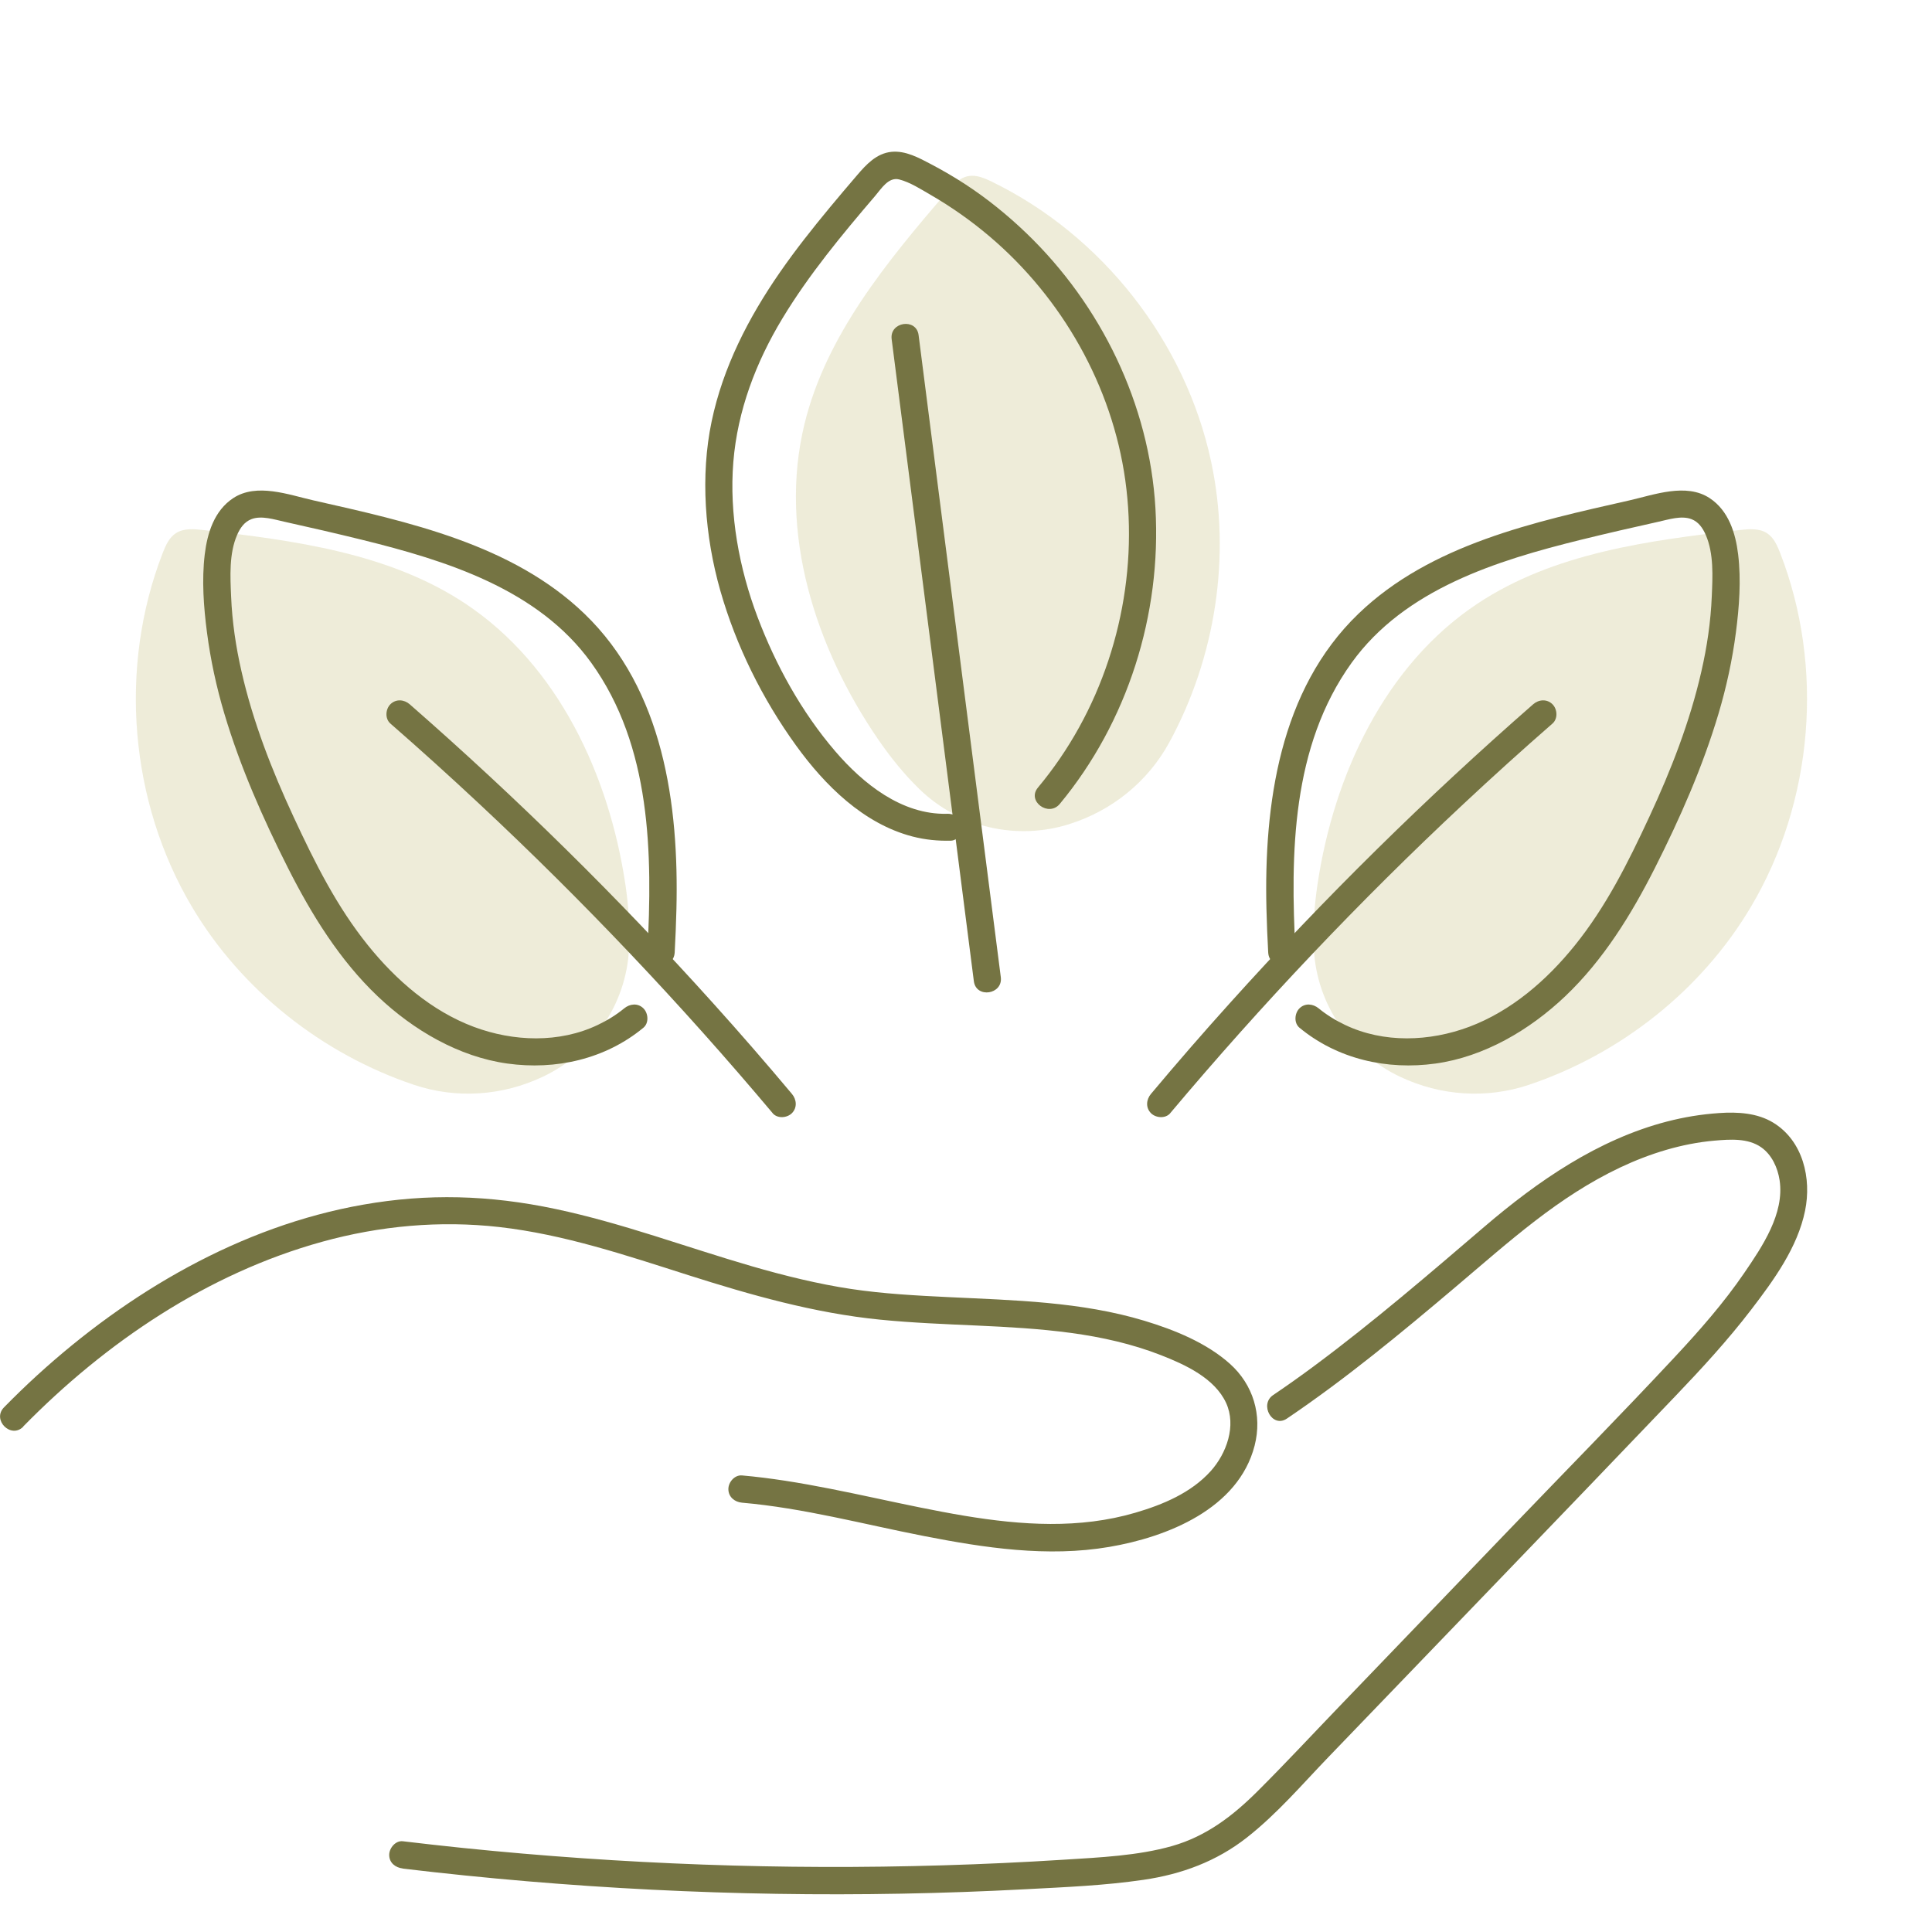
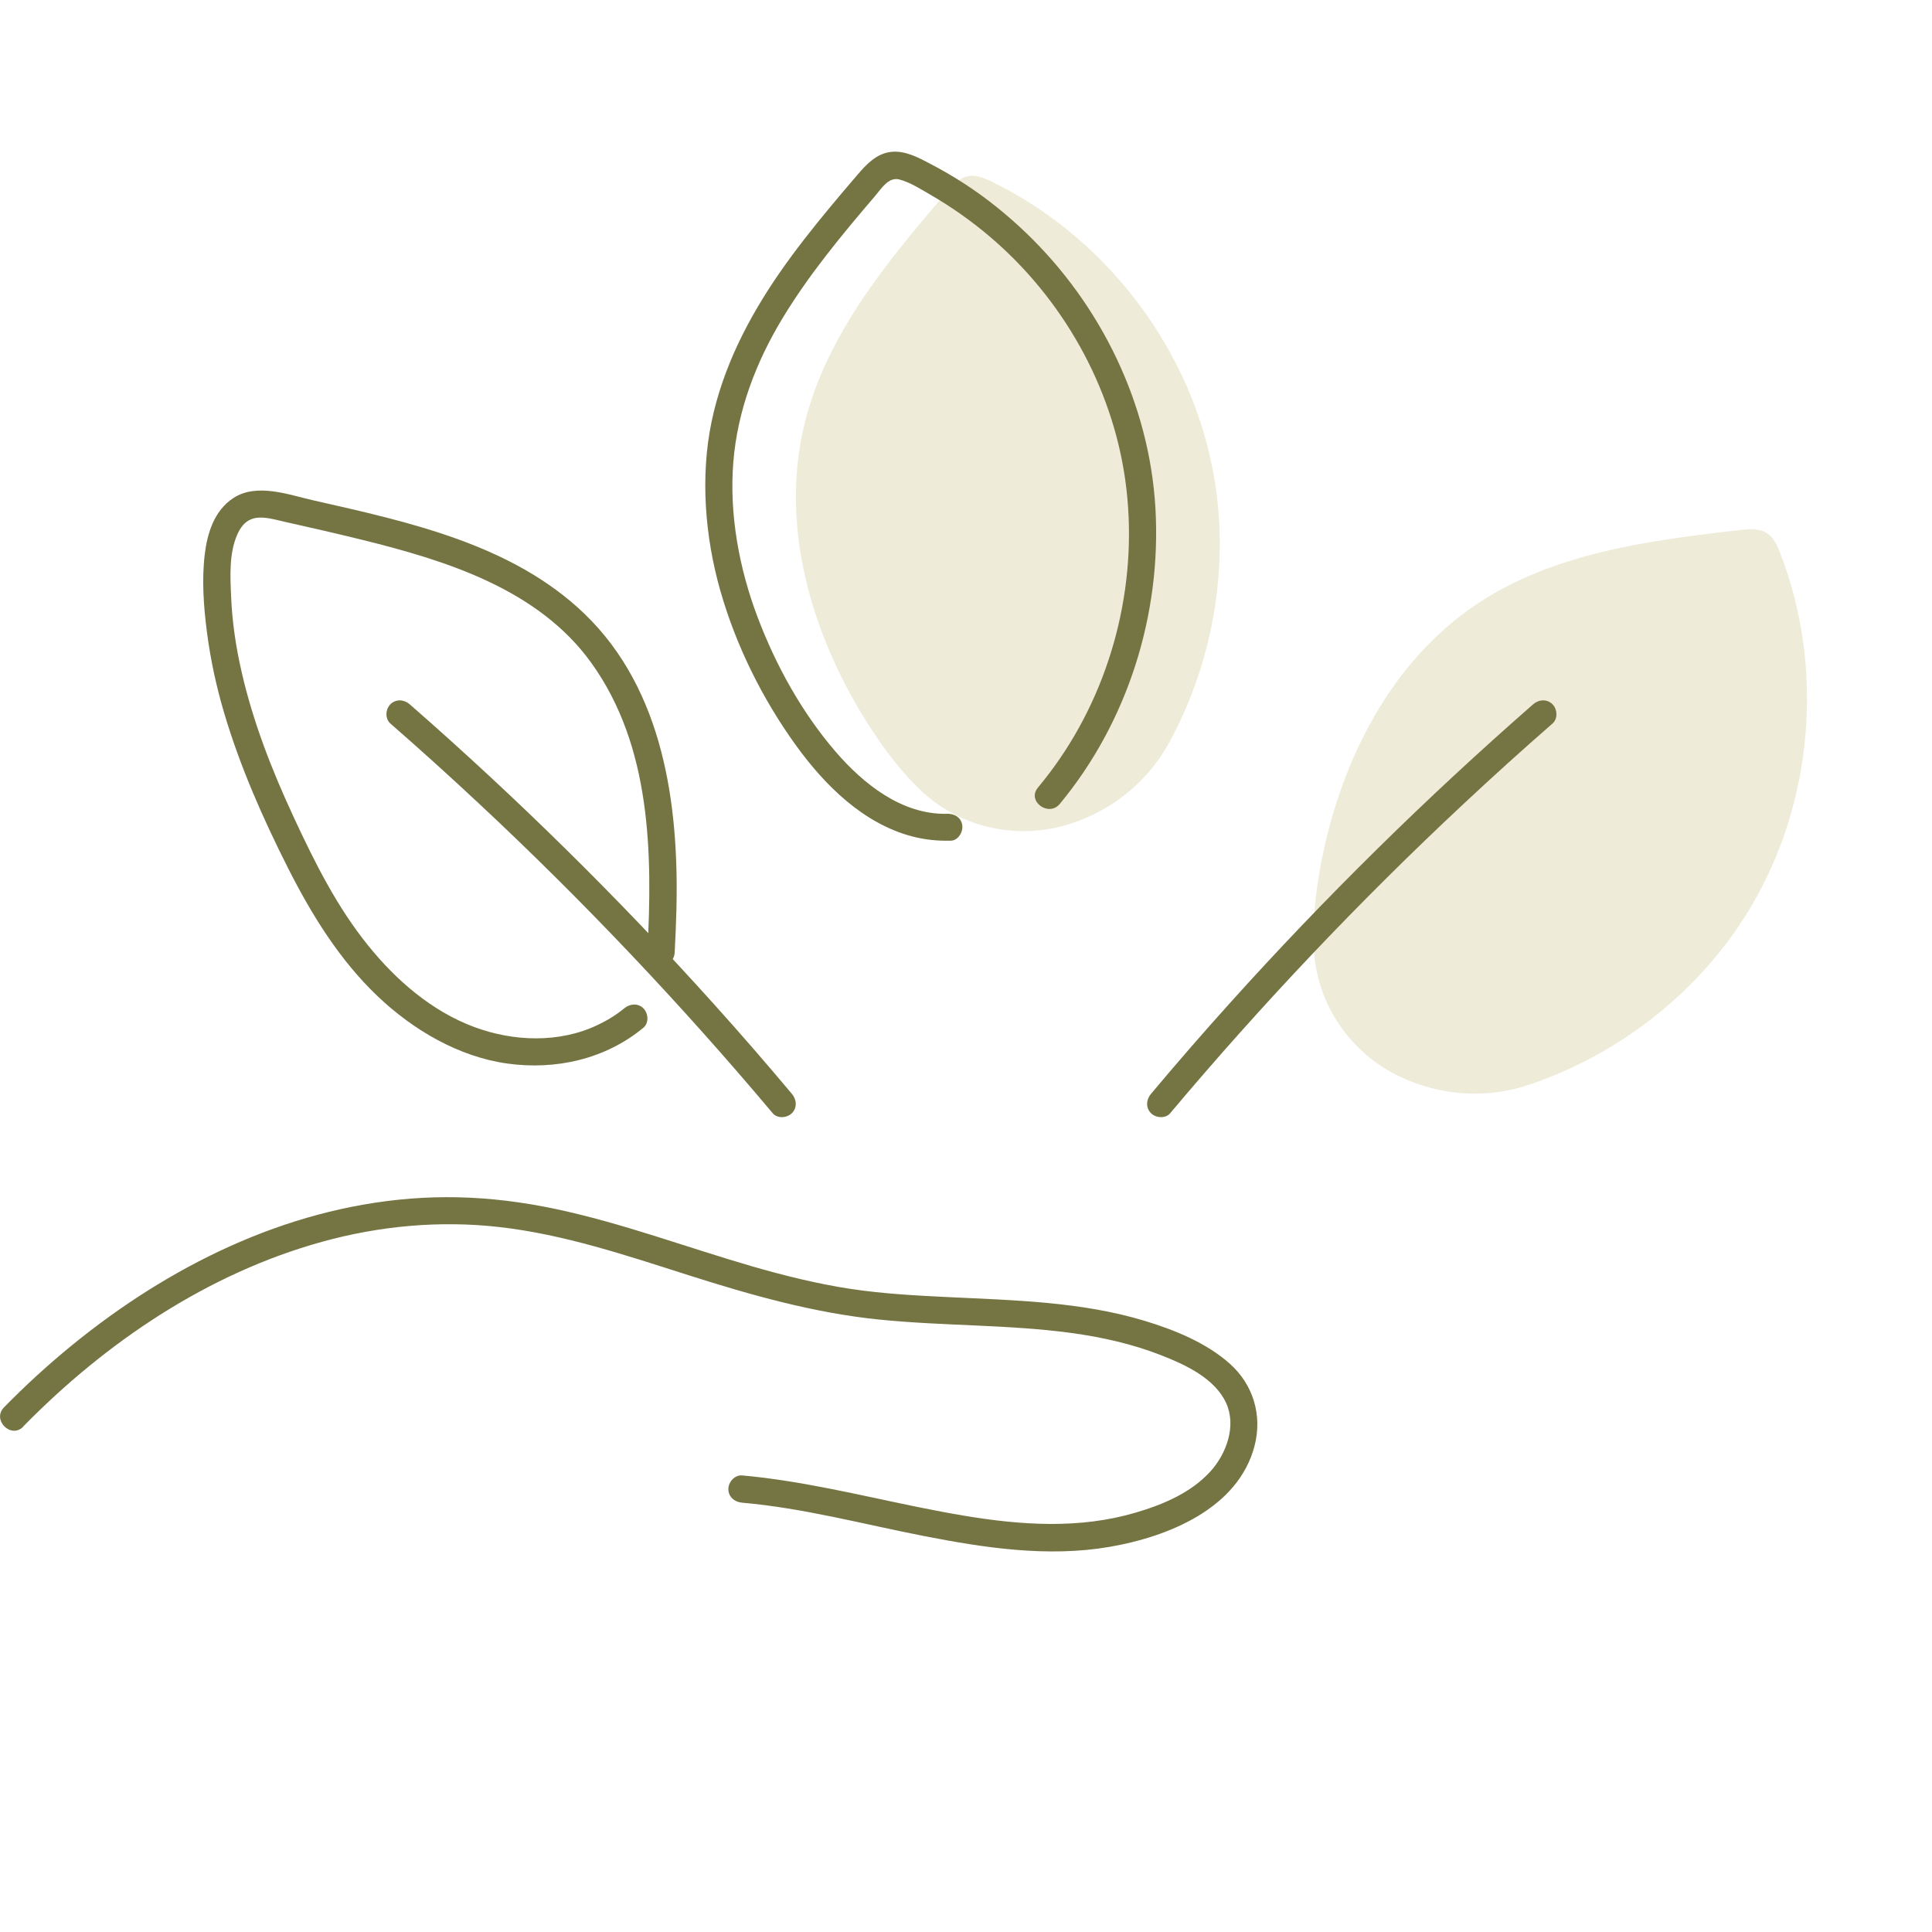
<svg xmlns="http://www.w3.org/2000/svg" fill="none" viewBox="0 0 256 256" height="256" width="256">
  <path fill="#757443" d="M3.077 189.018C14.01 177.862 27.527 168.728 42.683 164.54C50.33 162.425 58.287 161.695 66.179 162.591C74.757 163.565 83.032 166.36 91.22 168.967C99.408 171.573 107.878 173.992 116.601 174.859C125.323 175.725 133.519 175.487 141.909 176.62C145.967 177.169 150.011 178.072 153.831 179.566C157.015 180.808 160.95 182.606 162.466 185.899C163.853 188.917 162.524 192.593 160.423 194.932C157.824 197.813 154.091 199.373 150.444 200.441C143.036 202.615 135.367 202.102 127.829 200.853C119.85 199.524 112.016 197.438 104.022 196.203C102.131 195.914 100.232 195.669 98.318 195.502C97.343 195.416 96.513 196.391 96.513 197.308C96.513 198.355 97.343 199.026 98.318 199.113C106.449 199.82 114.399 201.965 122.392 203.525C130.443 205.099 138.797 206.37 146.971 204.976C154.675 203.669 164.091 199.922 166.243 191.553C167.275 187.524 166.062 183.473 162.958 180.7C159.853 177.927 155.629 176.216 151.643 175.01C143.26 172.476 134.378 172.295 125.699 171.876C121.381 171.667 117.041 171.436 112.759 170.793C108.478 170.151 103.914 169.032 99.589 167.775C90.939 165.262 82.462 162.071 73.631 160.201C64.8 158.33 56.64 158.128 48.127 159.623C31.866 162.475 16.977 171.227 4.897 182.26C3.402 183.624 1.951 185.033 0.529 186.484C-1.096 188.145 1.453 190.701 3.085 189.04L3.077 189.018Z" />
-   <path fill="#757443" d="M53.385 247.6C75.307 250.213 97.402 251.333 119.468 250.921C124.927 250.82 130.379 250.625 135.83 250.336C141.282 250.047 146.329 249.845 151.514 249.087C156.561 248.351 161.196 246.646 165.226 243.477C169.255 240.307 172.518 236.465 175.992 232.855C191.335 216.897 206.716 200.976 222.016 184.968C225.518 181.307 228.941 177.581 232.024 173.559C235.107 169.537 238.183 165.277 239.18 160.432C240.061 156.157 238.912 151.182 234.984 148.77C232.854 147.463 230.24 147.319 227.807 147.485C225.374 147.651 223.143 148.027 220.875 148.611C211.734 150.987 203.769 156.489 196.679 162.555C189.588 168.62 181.97 175.183 174.186 180.96C172.388 182.296 170.562 183.596 168.699 184.852C166.836 186.108 168.59 189.278 170.518 187.971C178.353 182.679 185.66 176.628 192.873 170.526C200.087 164.425 206.448 158.598 214.694 154.691C218.608 152.843 222.868 151.514 227.193 151.139C229.23 150.965 231.612 150.785 233.374 152.027C234.782 153.016 235.555 154.735 235.808 156.395C236.472 160.822 233.49 165.205 231.129 168.663C228.414 172.635 225.237 176.252 221.966 179.761C214.752 187.495 207.329 195.033 200.008 202.658C192.512 210.456 185.025 218.248 177.53 226.046C173.905 229.815 170.345 233.649 166.641 237.339C163.355 240.617 159.825 243.325 155.304 244.61C150.784 245.895 145.73 246.119 140.914 246.423C135.585 246.762 130.256 247.007 124.92 247.166C103.705 247.802 82.448 247.029 61.335 244.863C58.677 244.589 56.027 244.292 53.377 243.975C52.41 243.859 51.572 244.885 51.572 245.78C51.572 246.849 52.403 247.47 53.377 247.585L53.385 247.6Z" />
  <path fill="#AAA144" d="M141.703 109.191C147.337 107.421 152.105 103.569 154.93 98.386C161.065 87.13 163.168 73.659 160.467 61.111C157.054 45.224 146.013 31.156 131.394 24.063C130.433 23.593 129.381 23.145 128.328 23.332C127.119 23.549 126.223 24.537 125.428 25.467C117.514 34.696 109.43 44.447 106.577 56.271C103.129 70.563 108.041 85.832 116.354 97.965C117.942 100.282 119.782 102.577 121.848 104.582C127.092 109.668 134.738 111.387 141.704 109.198L141.703 109.191Z" opacity="0.2" />
-   <path fill="#757443" d="M132.612 129.483C129.771 107.318 126.939 85.16 124.098 62.995C123.303 56.799 122.515 50.602 121.719 44.405C121.425 42.098 117.855 42.632 118.149 44.939C120.989 67.104 123.821 89.262 126.662 111.426C127.457 117.623 128.246 123.82 129.041 130.017C129.335 132.324 132.905 131.789 132.612 129.483Z" />
  <path fill="#757443" d="M125.455 107.832C119.488 107.965 114.351 103.835 110.672 99.545C106.215 94.349 102.789 88.137 100.373 81.745C97.957 75.353 96.603 68.159 97.173 61.182C97.728 54.397 100.166 48.001 103.666 42.206C107.165 36.412 111.562 31.103 115.98 25.938C116.776 25.009 117.728 23.42 119.147 23.778C120.566 24.135 122.028 25.077 123.299 25.814C126.072 27.415 128.692 29.264 131.134 31.337C140.734 39.48 147.362 51.142 149.106 63.628C150.894 76.415 147.742 89.853 140.444 100.509C139.533 101.843 138.557 103.127 137.524 104.37C136.04 106.162 138.945 108.304 140.43 106.52C149.429 95.661 153.917 81.395 153.101 67.346C152.302 53.564 145.913 40.429 135.996 30.895C133.507 28.507 130.831 26.33 127.942 24.441C126.453 23.466 124.917 22.572 123.348 21.747C121.779 20.924 119.996 19.934 118.125 20.119C116.133 20.322 114.784 21.795 113.56 23.226C112.336 24.658 111.174 26.021 109.999 27.439C107.68 30.238 105.419 33.088 103.348 36.077C99.18 42.089 95.791 48.67 94.29 55.867C92.789 63.064 93.385 71.05 95.455 78.297C97.524 85.544 101.012 92.608 105.494 98.8C109.305 104.071 114.432 109.16 120.911 110.841C122.597 111.275 124.249 111.437 125.988 111.396C126.963 111.374 127.638 110.222 127.506 109.343C127.347 108.279 126.436 107.802 125.454 107.825L125.455 107.832Z" />
  <path fill="#AAA144" d="M185.52 142.675C190.856 145.21 196.965 145.628 202.568 143.751C214.721 139.671 225.429 131.23 231.985 120.197C240.289 106.232 241.762 88.412 235.877 73.263C235.487 72.266 235.025 71.219 234.123 70.642C233.09 69.978 231.762 70.093 230.541 70.23C218.461 71.609 205.897 73.263 195.774 79.985C183.527 88.116 176.74 102.651 174.574 117.201C174.162 119.981 173.946 122.912 174.097 125.786C174.48 133.079 178.913 139.541 185.513 142.675H185.52Z" opacity="0.2" />
  <path fill="#757443" d="M155.059 147.502C167.175 133.09 180.143 119.399 193.899 106.547C197.776 102.922 201.711 99.362 205.712 95.874C206.448 95.232 206.369 93.975 205.712 93.318C204.982 92.589 203.892 92.676 203.156 93.318C188.981 105.709 175.544 118.937 162.951 132.931C159.398 136.873 155.918 140.881 152.51 144.946C151.882 145.69 151.78 146.766 152.51 147.502C153.152 148.145 154.43 148.253 155.066 147.502H155.059Z" />
-   <path fill="#757443" d="M171.66 126.201C170.974 113.125 171.126 98.907 179.097 87.823C186.13 78.054 198.341 74.27 209.496 71.519C212.905 70.682 216.32 69.894 219.743 69.136C221.086 68.84 222.797 68.277 224.126 68.79C225.057 69.144 225.627 69.967 226.025 70.884C227.1 73.368 226.934 76.393 226.819 79.029C226.682 82.379 226.191 85.701 225.44 88.972C223.923 95.636 221.425 102.034 218.551 108.222C215.677 114.41 212.796 120.15 208.673 125.27C204.962 129.877 200.261 133.964 194.658 136.065C189.423 138.022 183.35 138.253 178.224 135.805C176.982 135.213 175.798 134.491 174.736 133.617C173.985 132.996 172.917 132.88 172.18 133.617C171.537 134.26 171.429 135.545 172.18 136.173C177.22 140.347 183.805 141.82 190.225 140.924C196.644 140.029 202.666 136.505 207.388 132.021C212.443 127.219 216.161 121.183 219.288 115.002C222.602 108.438 225.606 101.637 227.707 94.582C228.761 91.044 229.541 87.448 230.018 83.787C230.458 80.408 230.718 76.87 230.314 73.476C229.974 70.638 229.05 67.656 226.537 66.003C223.418 63.952 219.187 65.562 215.894 66.306C203.366 69.144 189.582 72.104 180.007 81.318C169.523 91.405 167.472 106.626 167.812 120.475C167.855 122.389 167.942 124.295 168.043 126.209C168.165 128.519 171.776 128.534 171.653 126.209L171.66 126.201Z" />
-   <path fill="#AAA144" d="M71.921 142.675C66.585 145.21 60.476 145.628 54.873 143.751C42.721 139.671 32.012 131.23 25.456 120.197C17.152 106.232 15.679 88.412 21.564 73.263C21.954 72.266 22.416 71.219 23.319 70.642C24.351 69.978 25.68 70.093 26.9 70.23C38.98 71.609 51.544 73.263 61.668 79.985C73.914 88.116 80.701 102.651 82.868 117.201C83.279 119.981 83.496 122.912 83.344 125.786C82.961 133.079 78.528 139.541 71.928 142.675H71.921Z" opacity="0.2" />
  <path fill="#757443" d="M102.383 147.502C90.266 133.09 77.298 119.399 63.543 106.547C59.665 102.922 55.73 99.362 51.73 95.874C50.993 95.232 51.073 93.975 51.73 93.318C52.459 92.589 53.549 92.676 54.286 93.318C68.46 105.709 81.898 118.937 94.491 132.931C98.043 136.873 101.523 140.881 104.932 144.946C105.56 145.69 105.661 146.766 104.932 147.502C104.289 148.145 103.011 148.253 102.376 147.502H102.383Z" />
  <path fill="#757443" d="M85.781 126.201C86.467 113.125 86.316 98.907 78.344 87.823C71.311 78.054 59.101 74.27 47.945 71.519C44.537 70.682 41.121 69.894 37.699 69.136C36.356 68.84 34.644 68.277 33.316 68.79C32.384 69.144 31.814 69.967 31.417 70.884C30.341 73.368 30.507 76.393 30.623 79.029C30.76 82.379 31.251 85.701 32.002 88.972C33.518 95.636 36.016 102.034 38.89 108.222C41.764 114.41 44.645 120.15 48.768 125.27C52.48 129.877 57.18 133.964 62.783 136.065C68.018 138.022 74.091 138.253 79.218 135.805C80.46 135.213 81.644 134.491 82.705 133.617C83.456 132.996 84.525 132.88 85.261 133.617C85.904 134.26 86.012 135.545 85.261 136.173C80.221 140.347 73.636 141.82 67.217 140.924C60.798 140.029 54.776 136.505 50.053 132.021C44.999 127.219 41.28 121.183 38.154 115.002C34.839 108.438 31.836 101.637 29.734 94.582C28.68 91.044 27.9 87.448 27.424 83.787C26.983 80.408 26.723 76.87 27.128 73.476C27.467 70.638 28.391 67.656 30.904 66.003C34.023 63.952 38.255 65.562 41.547 66.306C54.075 69.144 67.859 72.104 77.434 81.318C87.918 91.405 89.969 106.626 89.63 120.475C89.587 122.389 89.5 124.295 89.399 126.209C89.276 128.519 85.666 128.534 85.788 126.209L85.781 126.201Z" />
</svg>